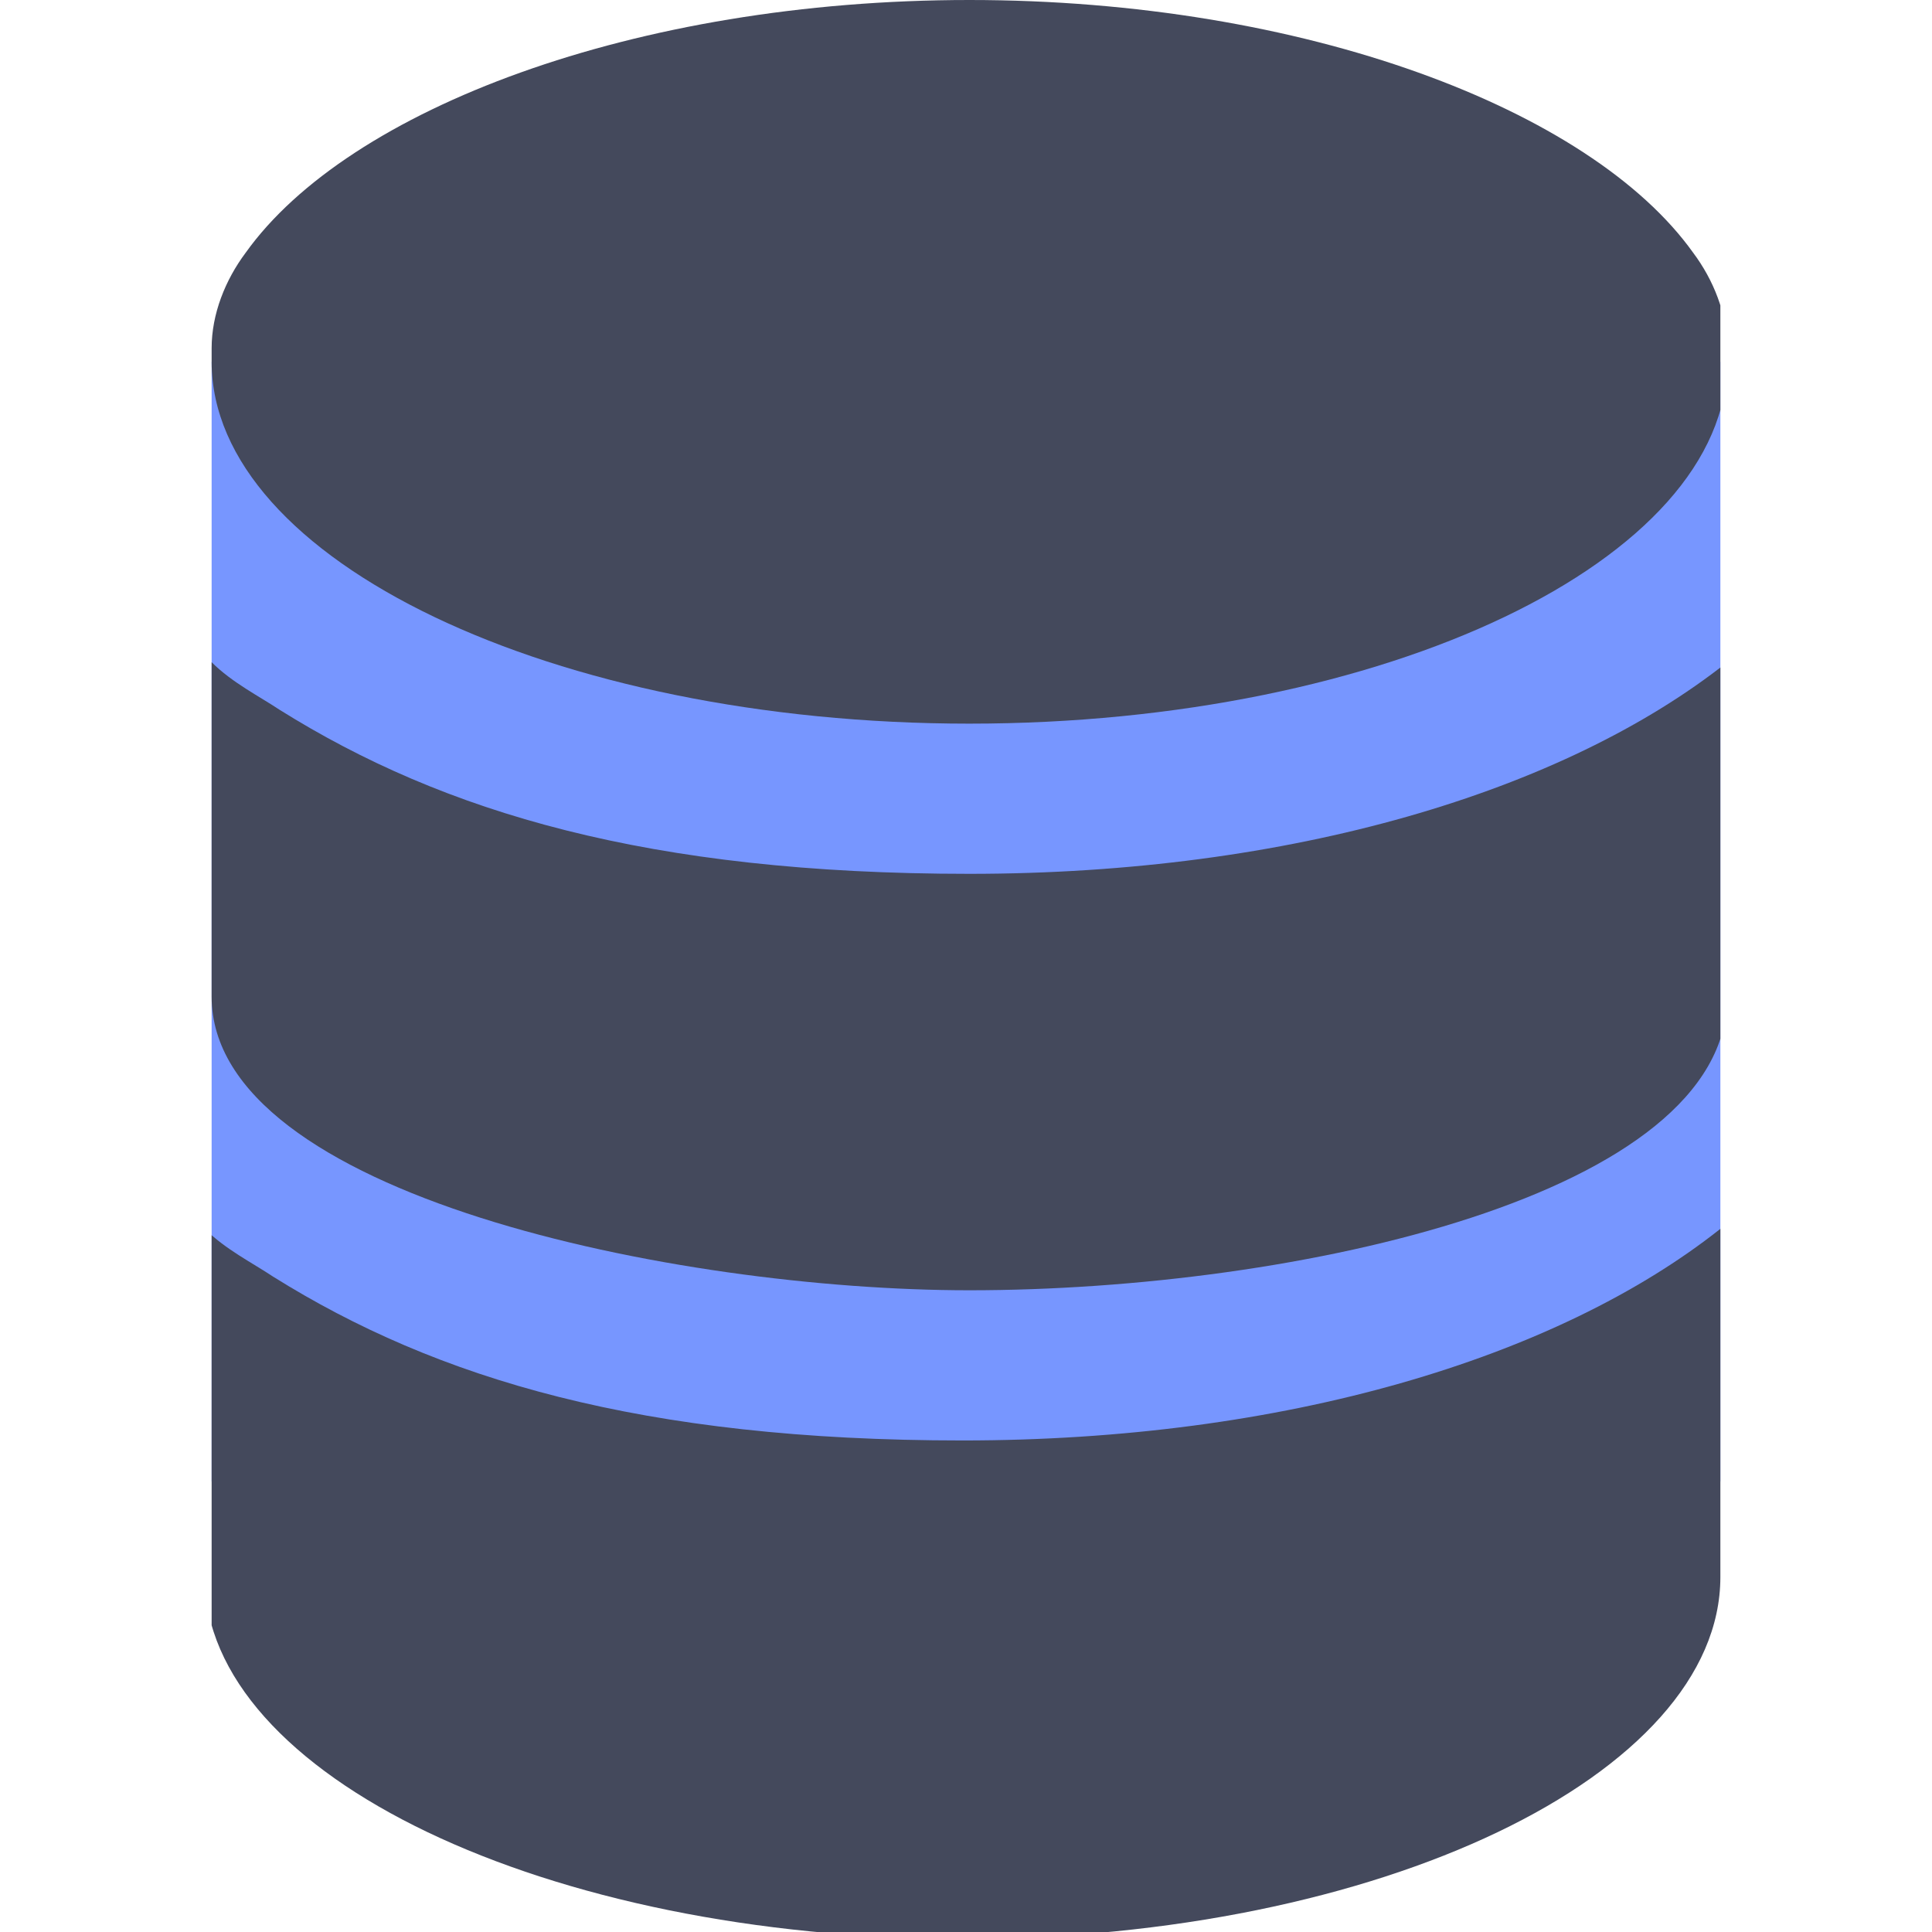
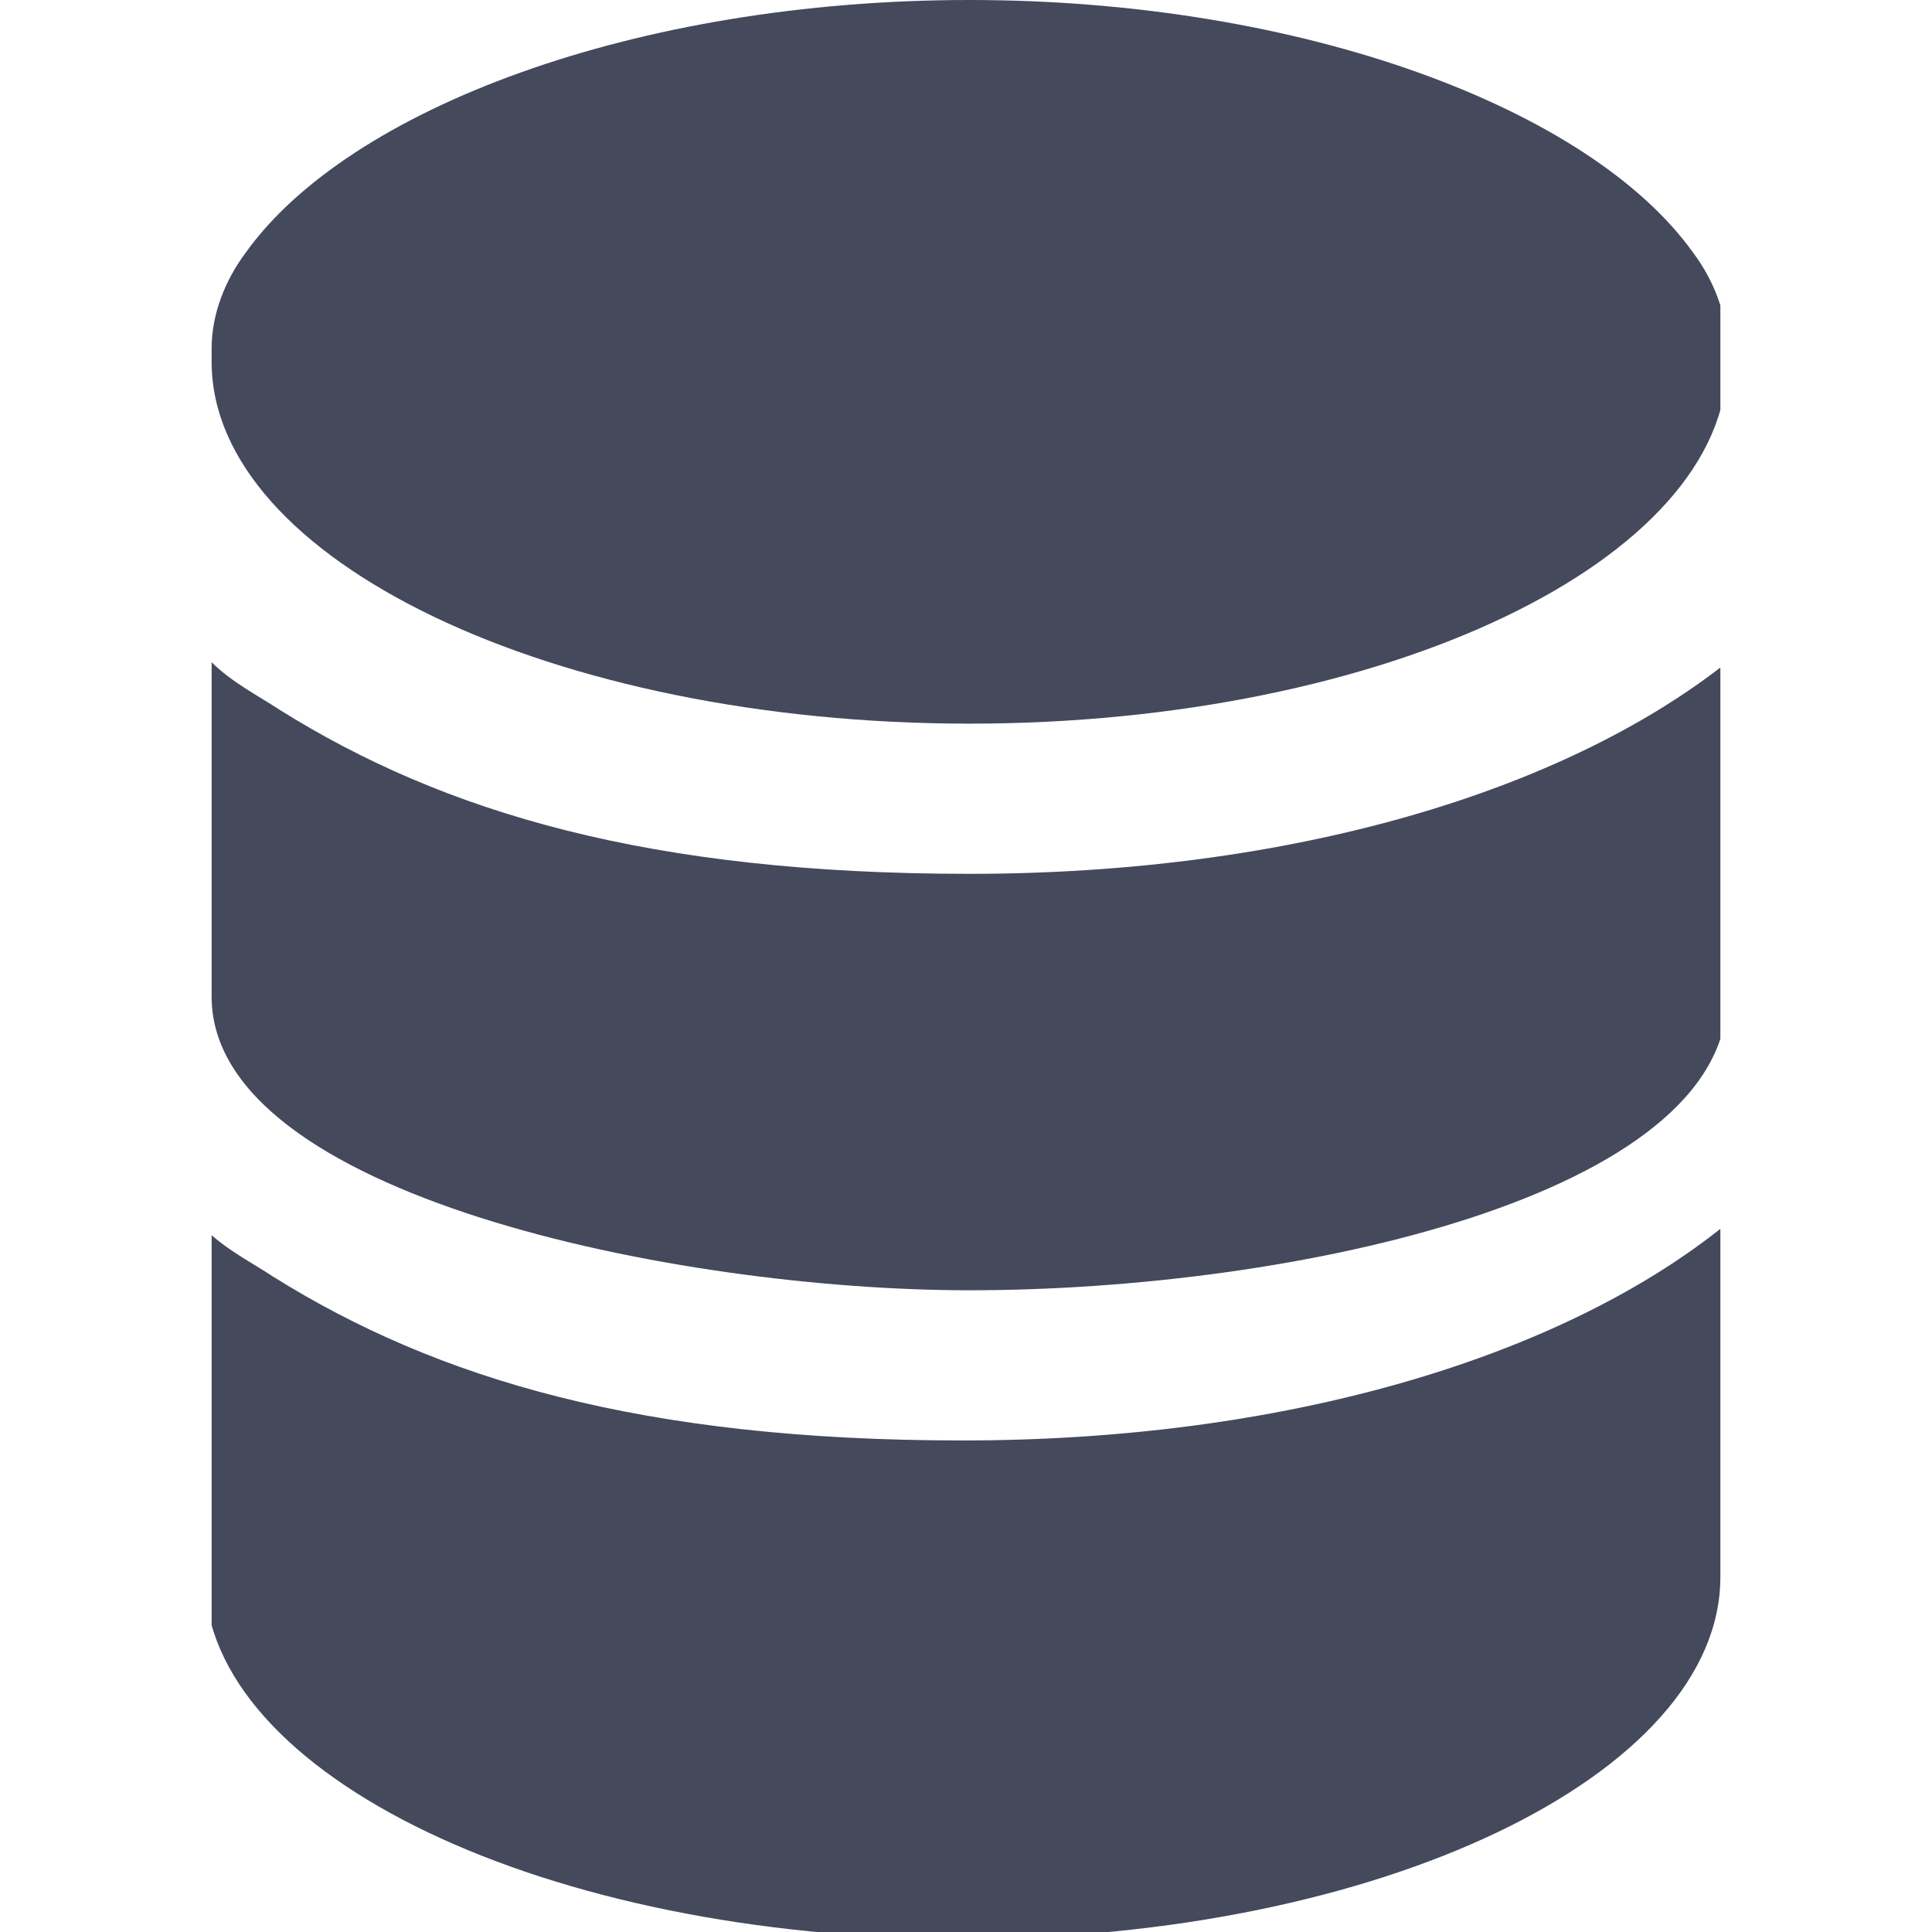
<svg xmlns="http://www.w3.org/2000/svg" id="_レイヤー_1" data-name="レイヤー 1" version="1.1" viewBox="0 0 28.3 28.3">
  <defs>
    <style>
      .cls-1 {
        fill: none;
      }

      .cls-1, .cls-2, .cls-3 {
        stroke-width: 0px;
      }

      .cls-2 {
        fill: #44495c;
      }

      .cls-3 {
        fill: #7796ff;
      }

      .cls-4 {
        clip-path: url(#clippath);
      }
    </style>
    <clipPath id="clippath">
      <rect class="cls-1" x="3.1" y="0" width="22.1" height="28.3" />
    </clipPath>
  </defs>
-   <rect class="cls-3" x="3.1" y="5.3" width="22.1" height="16.4" />
  <g class="cls-4">
    <g id="_マスクグループ_52" data-name="マスクグループ 52">
      <g id="DBのアイコン素材_その2" data-name="DBのアイコン素材 その2">
        <path id="_パス_944" data-name="パス 944" class="cls-2" d="M25.2,18h0c-2.4,1.9-6.4,3.1-11.1,3.1s-7.7-.9-10.1-2.4c-.3-.2-.7-.4-1-.7h0s0,0,0,0v5.1c0,2.9,5,5.3,11.1,5.3s11.1-2.4,11.1-5.3v-5.1s0,0,0,0Z" />
        <path id="_パス_945" data-name="パス 945" class="cls-2" d="M14.2,18.9c4.8,0,11.1-1.4,11.1-4.3v-4.9s0,0,0,0h0c-2.4,1.9-6.4,3.1-11.1,3.1s-7.7-.9-10.1-2.4c-.3-.2-.7-.4-1-.7h0s0,0,0,0v4.9c0,2.9,6.8,4.3,11.1,4.3Z" />
        <path id="_パス_946" data-name="パス 946" class="cls-2" d="M14.2,10.6c6.1,0,11.1-2.4,11.1-5.3s0-.2,0-.2c0-.5-.2-1-.5-1.4C23.3,1.6,19.1,0,14.2,0S5.1,1.6,3.6,3.7c-.3.4-.5.9-.5,1.4,0,0,0,.2,0,.2,0,2.9,5,5.3,11.1,5.3Z" />
      </g>
    </g>
  </g>
</svg>